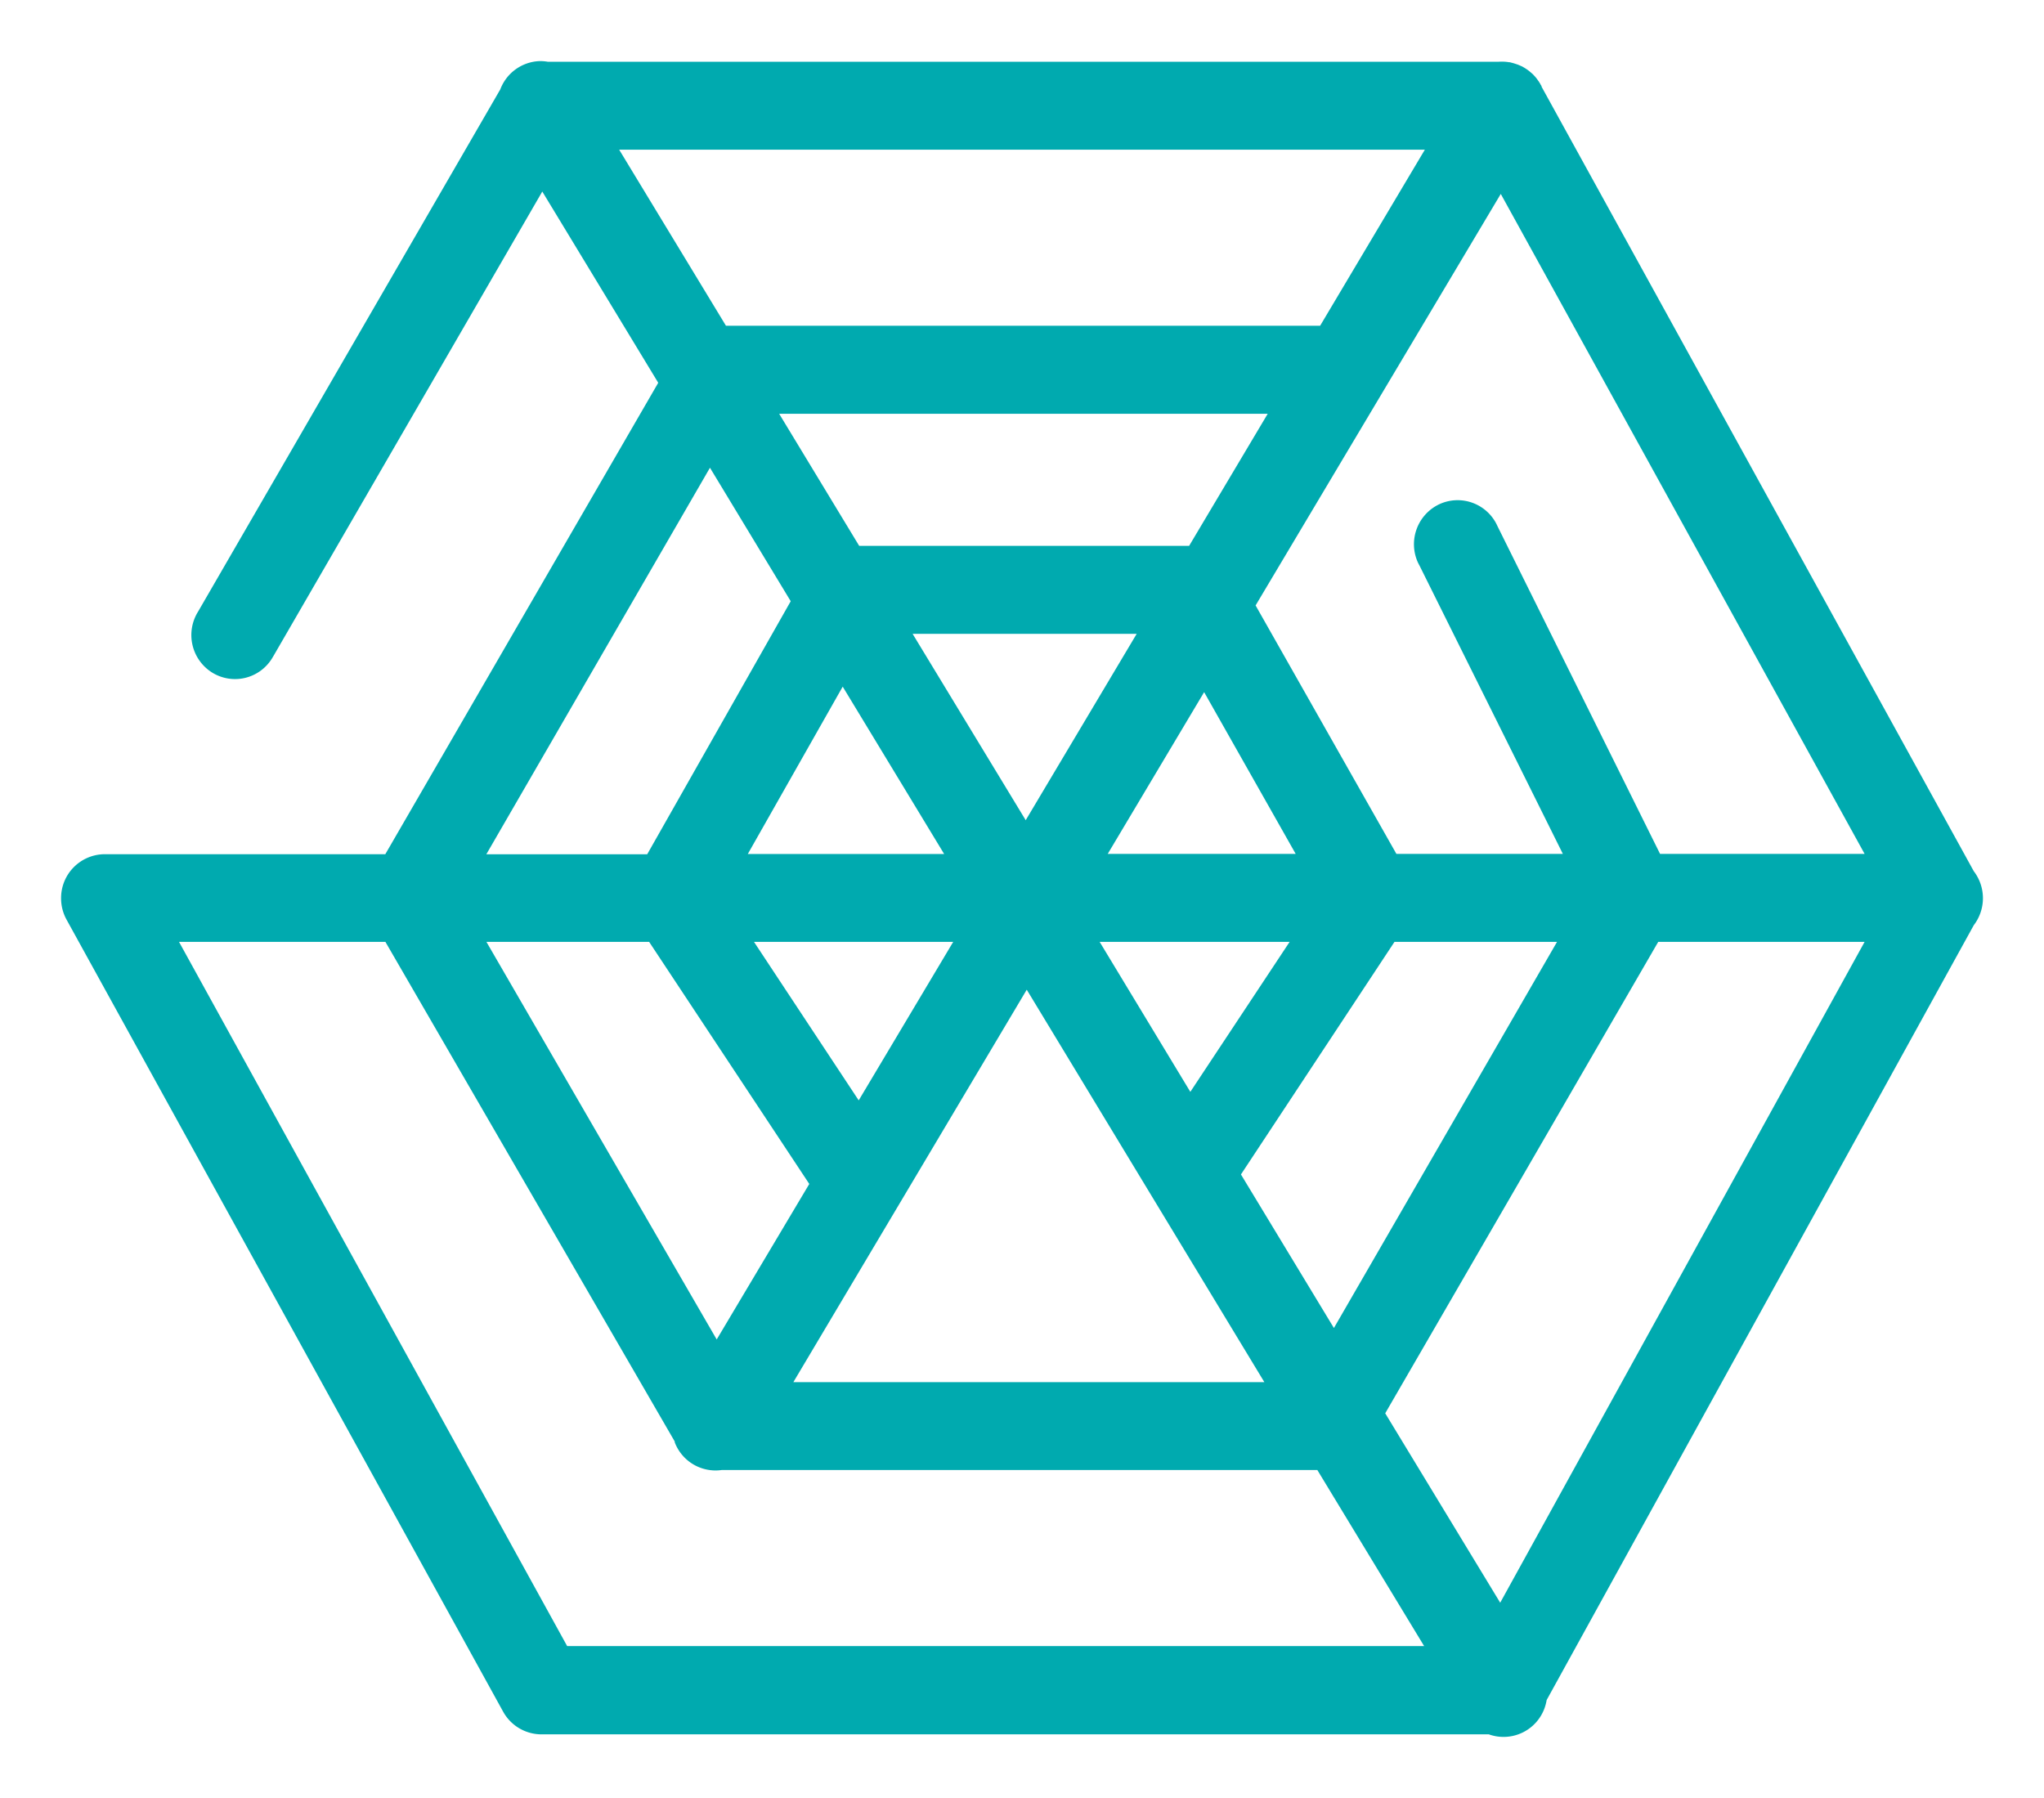
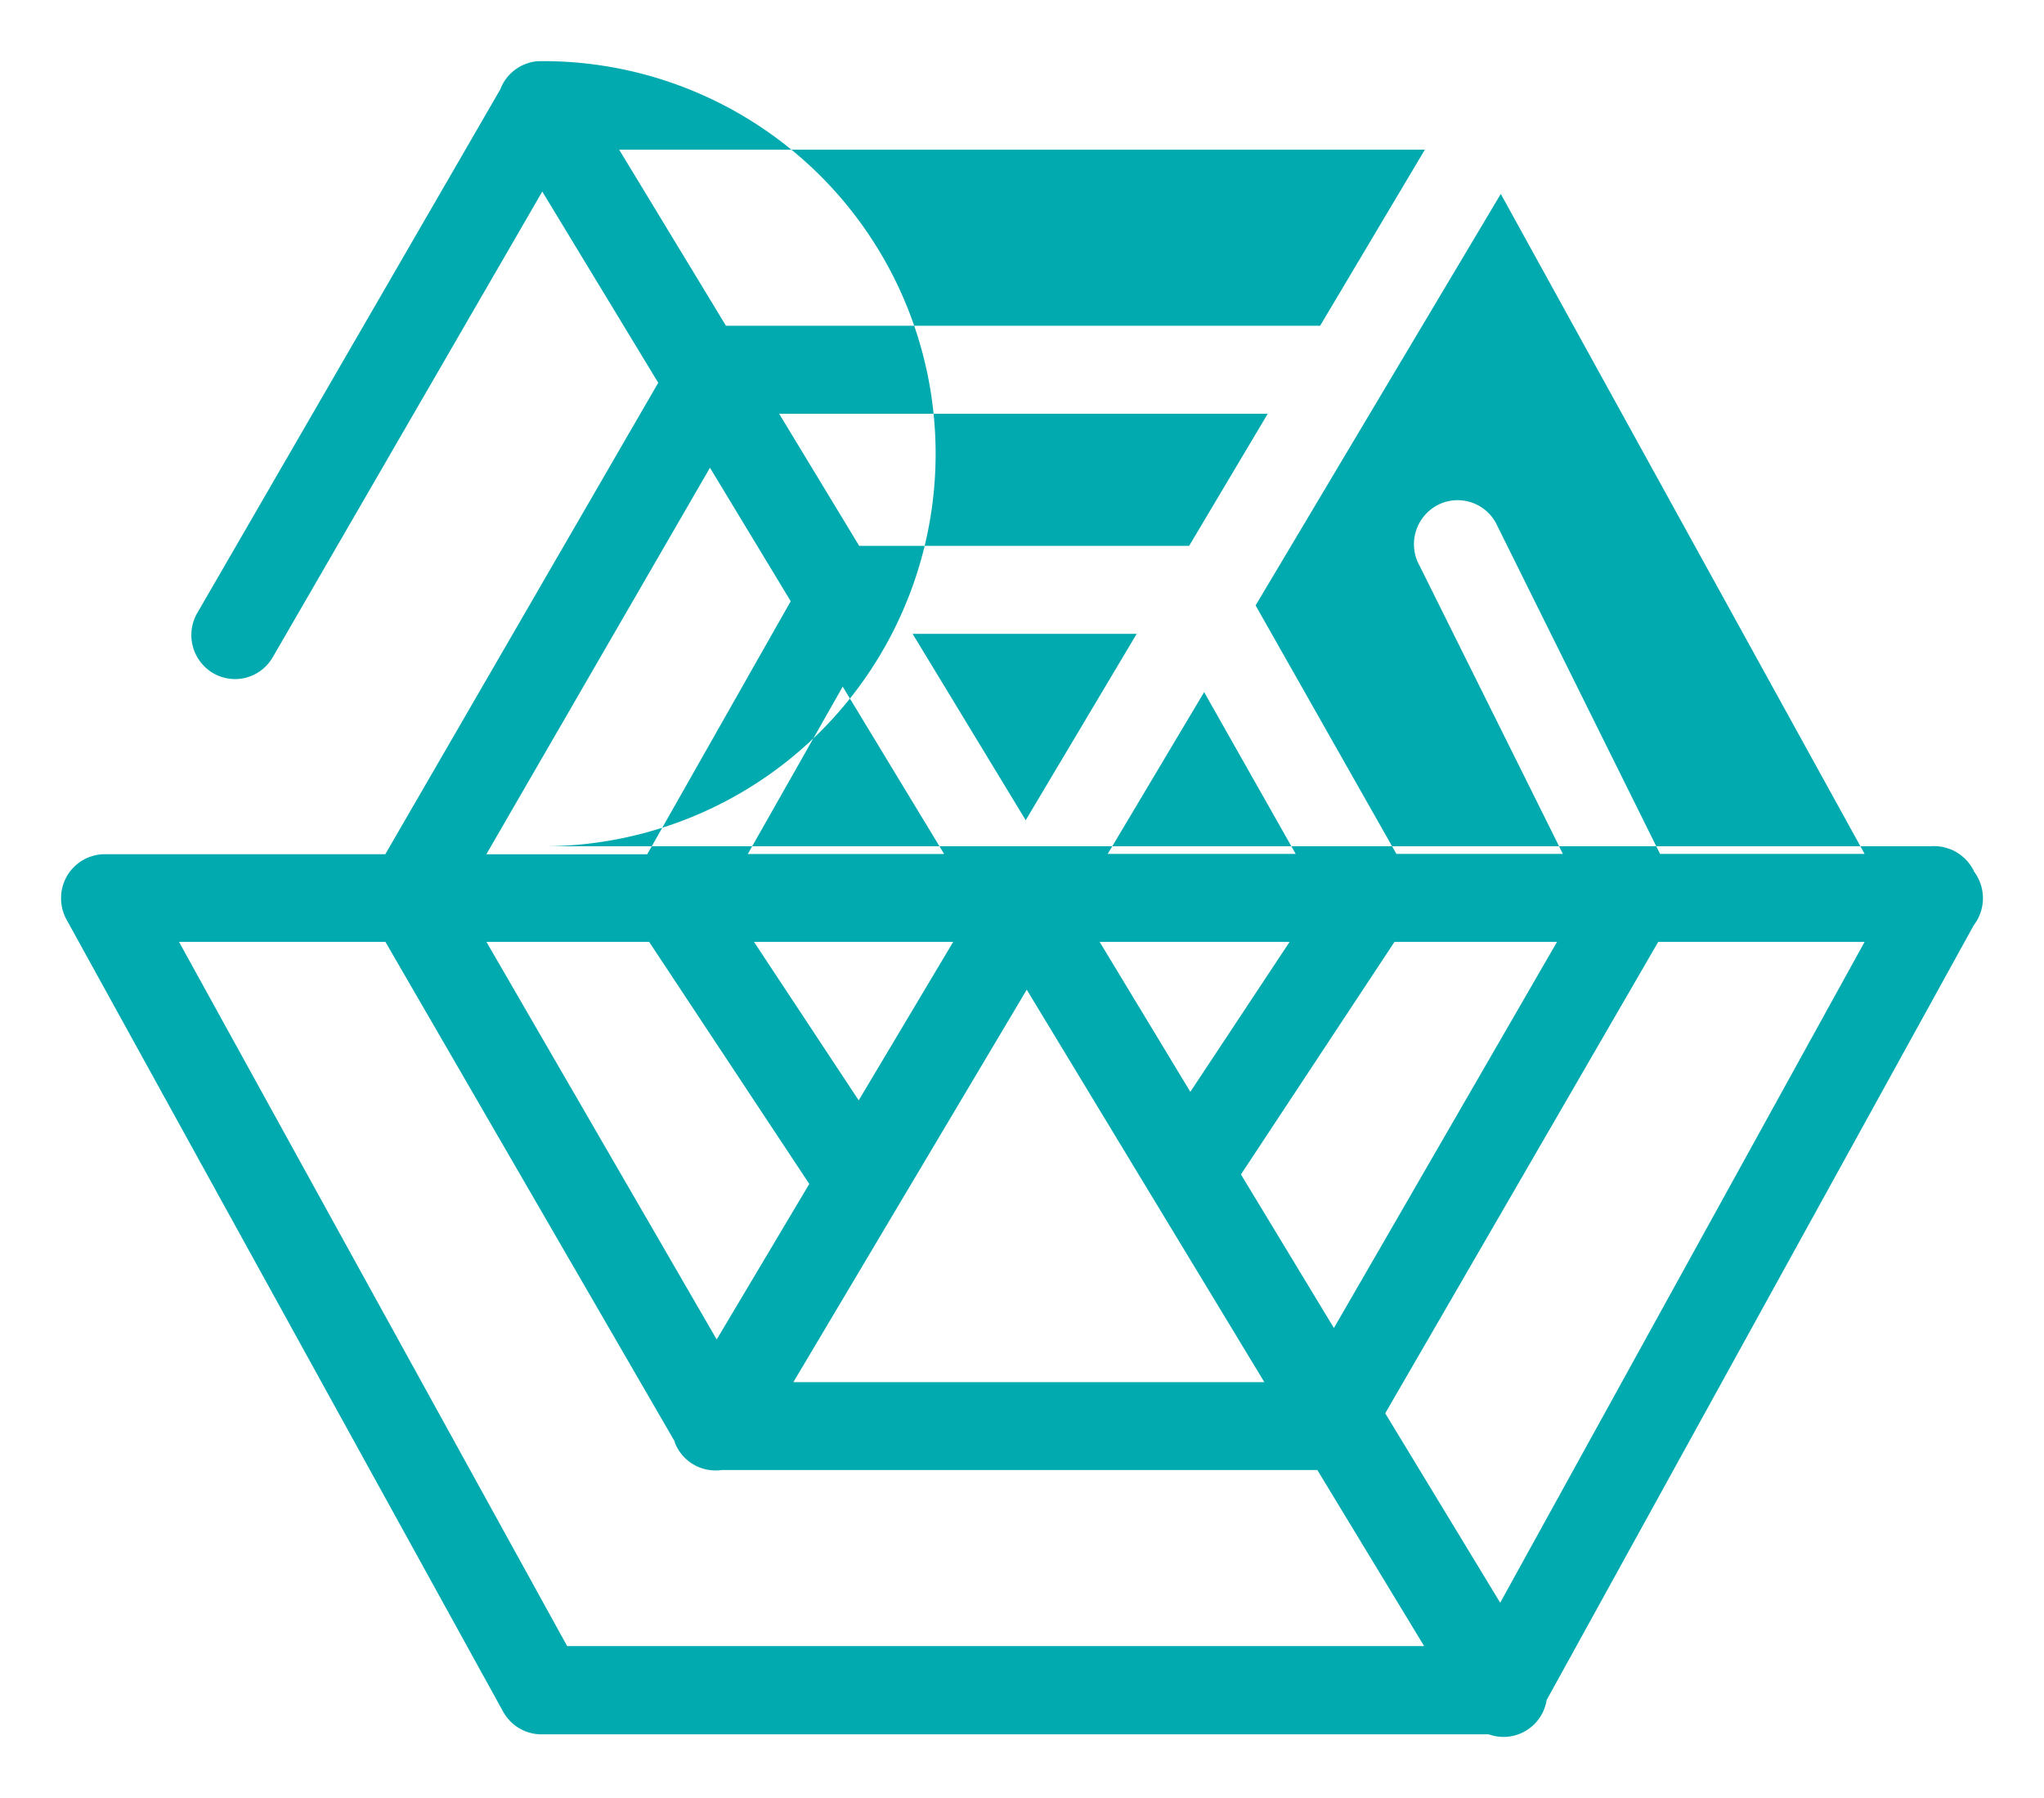
<svg xmlns="http://www.w3.org/2000/svg" width="301.215" height="264.942" viewBox="0 0 301.215 264.942">
  <defs>
    <filter id="web-scrapping" x="0" y="0" width="301.215" height="264.942" filterUnits="userSpaceOnUse">
      <feOffset dy="3" input="SourceAlpha" />
      <feGaussianBlur stdDeviation="3" result="blur" />
      <feFlood flood-opacity="0.161" />
      <feComposite operator="in" in2="blur" />
      <feComposite in="SourceGraphic" />
    </filter>
  </defs>
  <g id="Group_1001" data-name="Group 1001" transform="translate(-510.529 -6475.328)">
    <g transform="matrix(1, 0, 0, 1, 510.53, 6475.33)" filter="url(#web-scrapping)">
-       <path id="web-scrapping-2" data-name="web-scrapping" d="M248.525,269.231a6.447,6.447,0,0,0-5.6,4.157l-44.539,76.96a6.517,6.517,0,0,0,2.031,8.948,6.4,6.4,0,0,0,8.866-2.055l.211-.352,39.619-68.446L266.2,316.624,225.98,386.092H184.635a6.458,6.458,0,0,0-6.435,6.482,6.529,6.529,0,0,0,.8,3.147l64.348,116.731a6.459,6.459,0,0,0,5.636,3.335H388.6a6.423,6.423,0,0,0,8.22-3.887,7.159,7.159,0,0,0,.305-1.174l62.939-114.171a6.541,6.541,0,0,0,0-7.961l-63.691-115.6v-.082a2.8,2.8,0,0,0-.153-.246,1.574,1.574,0,0,0-.176-.305,1.25,1.25,0,0,0-.176-.258,5.1,5.1,0,0,0-.376-.505c-.141-.164-.293-.329-.446-.481l-.258-.223-.223-.188a6.046,6.046,0,0,0-.528-.376c-.176-.117-.364-.223-.552-.329l-.6-.258-.611-.2-.575-.153h-.106a6.419,6.419,0,0,0-1.573-.07H249.934A6.241,6.241,0,0,0,248.525,269.231Zm11.919,13.046H379.171l-15.429,25.939H276.178Zm129.918,6.517,53.616,97.25H413.834L389.88,337.76a6.423,6.423,0,0,0-8.5-3.276,6.517,6.517,0,0,0-3.253,8.572c.082.164.153.317.247.481l21.136,42.507h-24.53L354.23,349.432Zm-106.339,32.4h71.992l-11.578,19.457H295.812Zm-10.2,7.95,11.9,19.669L264.577,386.1H240.869Zm29.861,24.471H336.71l-16.357,27.465Zm-10.3,7.785,14.948,24.659H279.4Zm53.263.81,13.492,23.837h-27.7Zm-151.066,36.8h30.413l42.637,73.625v.117a6.435,6.435,0,0,0,6.916,4.086H363.33l15.735,25.939H252.776Zm45.3,0h23.978l23.6,35.673L274.816,457.6Zm39.431,0h29.356l-13.926,23.356Zm50.938,0h27.994l-14.631,22.1Zm43.447,0h23.954l-32.879,56.9-13.7-22.628Zm38.867,0h30.413l-53.7,97.38-16.944-27.912Zm-93.058,7.046,35.016,57.831H286.112Z" transform="translate(-169.2 -263.22)" fill="#00aaaf" />
+       <path id="web-scrapping-2" data-name="web-scrapping" d="M248.525,269.231a6.447,6.447,0,0,0-5.6,4.157l-44.539,76.96a6.517,6.517,0,0,0,2.031,8.948,6.4,6.4,0,0,0,8.866-2.055l.211-.352,39.619-68.446L266.2,316.624,225.98,386.092H184.635a6.458,6.458,0,0,0-6.435,6.482,6.529,6.529,0,0,0,.8,3.147l64.348,116.731a6.459,6.459,0,0,0,5.636,3.335H388.6a6.423,6.423,0,0,0,8.22-3.887,7.159,7.159,0,0,0,.305-1.174l62.939-114.171a6.541,6.541,0,0,0,0-7.961v-.082a2.8,2.8,0,0,0-.153-.246,1.574,1.574,0,0,0-.176-.305,1.25,1.25,0,0,0-.176-.258,5.1,5.1,0,0,0-.376-.505c-.141-.164-.293-.329-.446-.481l-.258-.223-.223-.188a6.046,6.046,0,0,0-.528-.376c-.176-.117-.364-.223-.552-.329l-.6-.258-.611-.2-.575-.153h-.106a6.419,6.419,0,0,0-1.573-.07H249.934A6.241,6.241,0,0,0,248.525,269.231Zm11.919,13.046H379.171l-15.429,25.939H276.178Zm129.918,6.517,53.616,97.25H413.834L389.88,337.76a6.423,6.423,0,0,0-8.5-3.276,6.517,6.517,0,0,0-3.253,8.572c.082.164.153.317.247.481l21.136,42.507h-24.53L354.23,349.432Zm-106.339,32.4h71.992l-11.578,19.457H295.812Zm-10.2,7.95,11.9,19.669L264.577,386.1H240.869Zm29.861,24.471H336.71l-16.357,27.465Zm-10.3,7.785,14.948,24.659H279.4Zm53.263.81,13.492,23.837h-27.7Zm-151.066,36.8h30.413l42.637,73.625v.117a6.435,6.435,0,0,0,6.916,4.086H363.33l15.735,25.939H252.776Zm45.3,0h23.978l23.6,35.673L274.816,457.6Zm39.431,0h29.356l-13.926,23.356Zm50.938,0h27.994l-14.631,22.1Zm43.447,0h23.954l-32.879,56.9-13.7-22.628Zm38.867,0h30.413l-53.7,97.38-16.944-27.912Zm-93.058,7.046,35.016,57.831H286.112Z" transform="translate(-169.2 -263.22)" fill="#00aaaf" />
    </g>
  </g>
</svg>